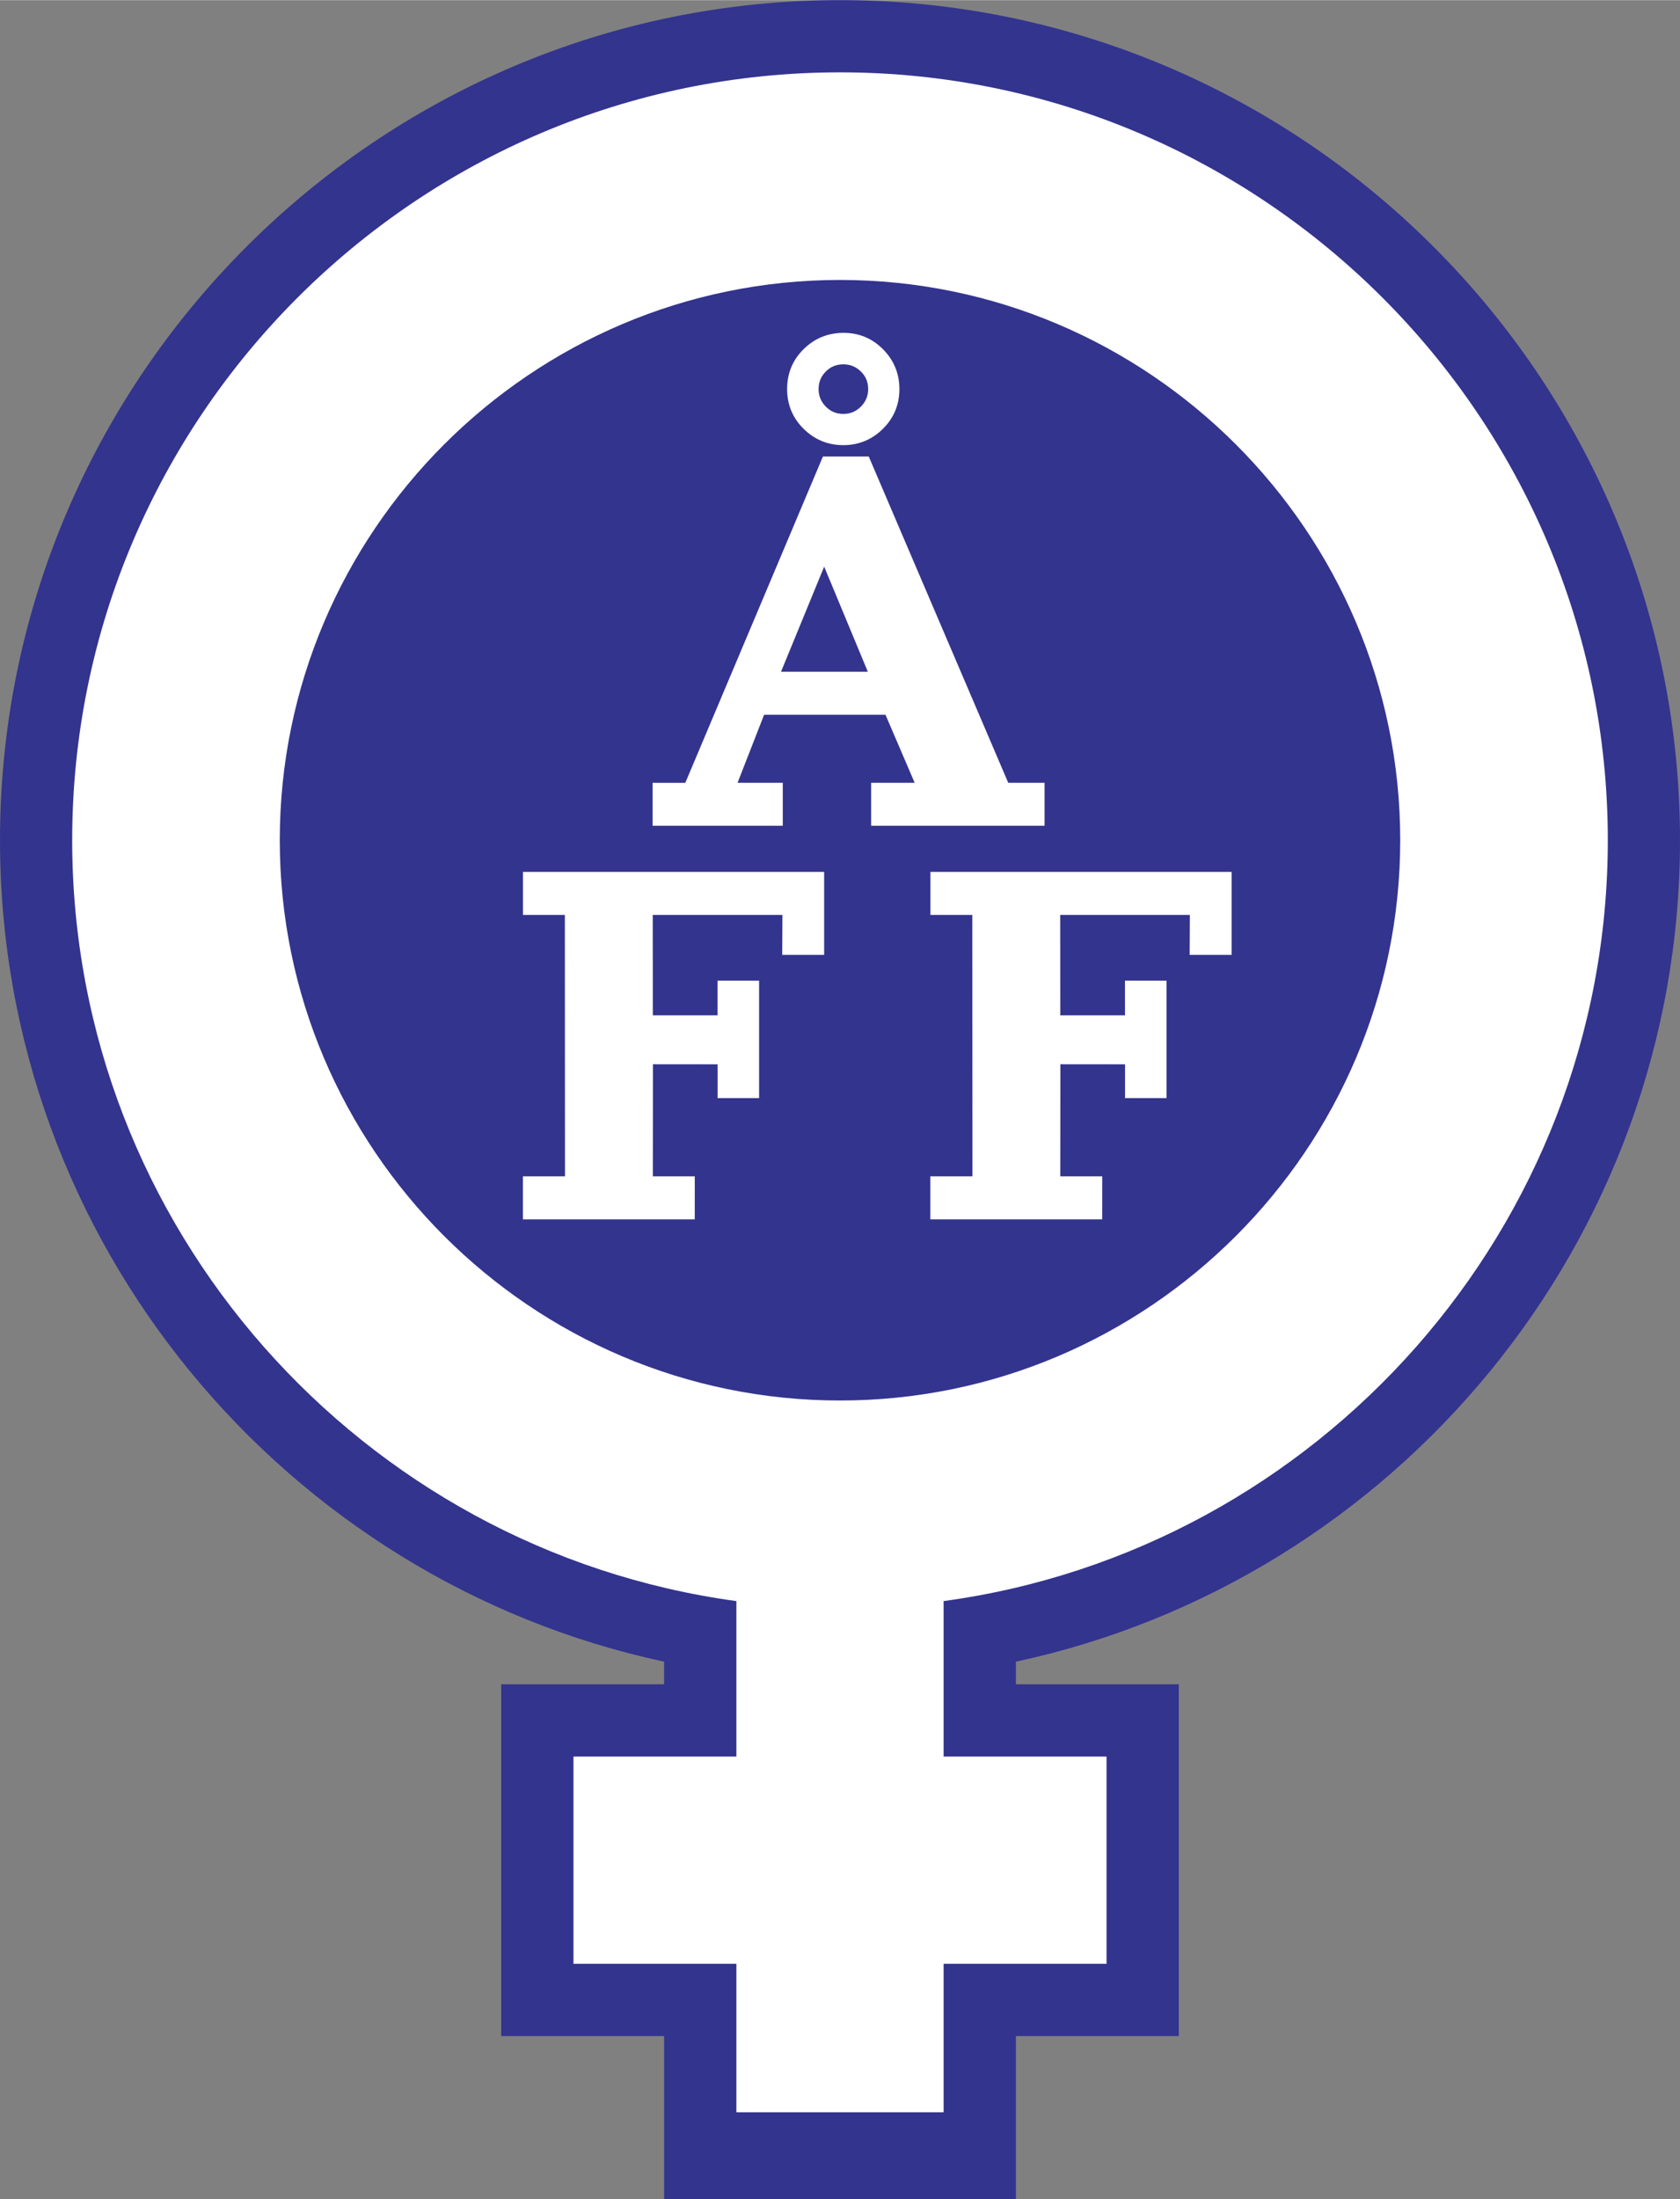
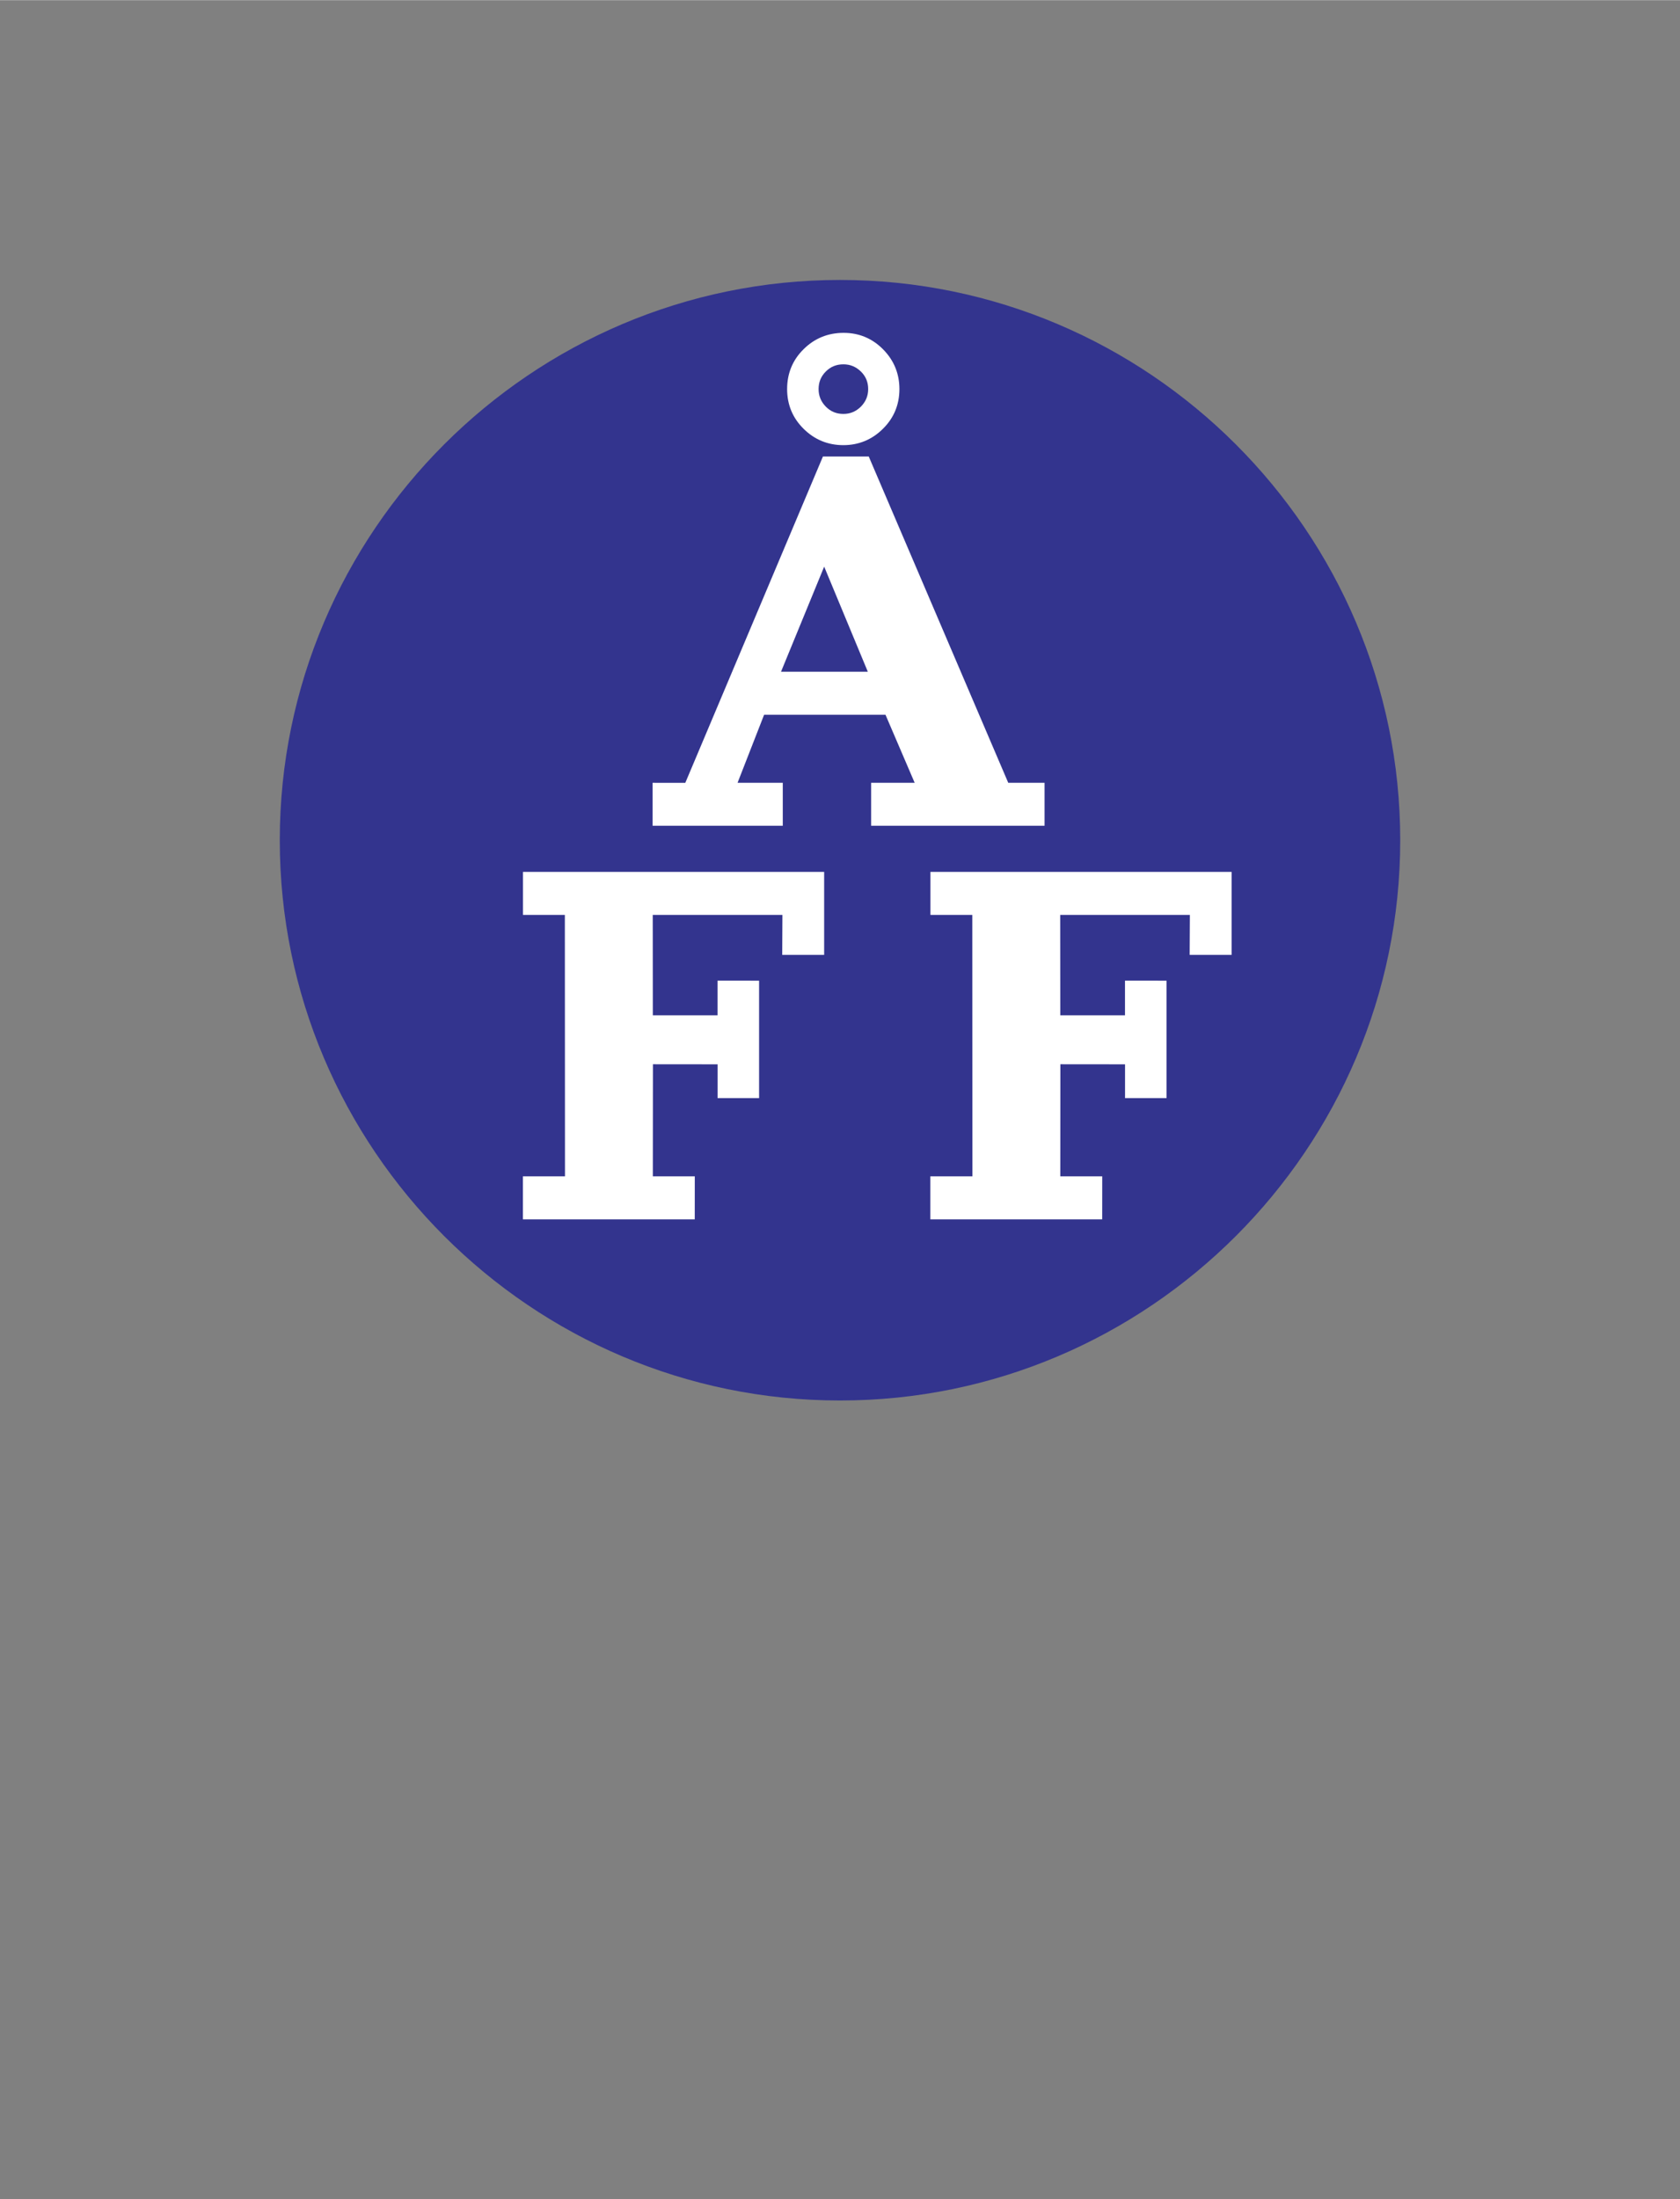
<svg xmlns="http://www.w3.org/2000/svg" width="1910" height="2500" viewBox="0 0 162.161 212.223">
  <rect x="0" y="0" width="162.161" height="212.223" fill="#808080" stroke="none" />
-   <path d="M81.081 0c44.657 0 81.08 36.423 81.08 81.08 0 38.838-27.549 71.441-64.103 79.282v2.184h15.724V196.5H98.058v15.724H64.104V196.5H48.379v-33.954h15.724v-2.184C27.55 152.521 0 119.918 0 81.08 0 36.423 36.423 0 81.081 0z" fill="#33348e" />
-   <path d="M81.081 6.968c40.819 0 74.112 33.293 74.112 74.112 0 37.429-27.993 68.523-64.111 73.433v15.006h15.725v20.004H91.082v14.331H71.079v-14.331H55.354V169.52h15.725v-15.006C34.96 149.604 6.968 118.509 6.968 81.08c0-40.819 33.293-74.112 74.113-74.112z" fill="#fff" />
  <path d="M81.081 27.005c29.783 0 54.075 24.292 54.075 54.075 0 29.784-24.292 54.075-54.075 54.075-29.784 0-54.076-24.292-54.076-54.075s24.292-54.075 54.076-54.075z" fill="#33348e" />
  <path d="M106.389 117.672l.004-4.151h-4.049l.009-10.819 6.241.006v3.263h4.005V94.634l-4.01-.004.001 3.348-6.247.001-.008-9.692h12.517l-.02 3.858h4.047v-8.009h-29.07v4.151h4.04l.012 25.234h-4.06v4.151h16.588zm-39.329 0l.004-4.151h-4.049l.009-10.819 6.241.006v3.263h4.006V94.634l-4.01-.004v3.348l-6.247.001-.008-9.692h12.517l-.02 3.858h4.048v-8.009h-29.07v4.151h4.041l.012 25.234h-4.06v4.151H67.06zm16.706-52.854h-8.379l4.166-10.144 4.213 10.144zM62.992 79.68h12.565v-4.144l-4.365.001 2.562-6.565h11.718l2.816 6.564h-4.202v4.144h16.739v-4.144H97.32L83.855 44.044h-4.422L66.149 75.538l-3.157-.001v4.143zm18.419-44.532c.653 0 1.207.229 1.692.701.468.461.697 1.014.697 1.688 0 .66-.231 1.215-.706 1.697-.476.469-1.029.7-1.683.7-.679 0-1.234-.229-1.699-.7-.469-.482-.698-1.039-.698-1.697 0-.672.228-1.226.694-1.693.469-.469 1.025-.696 1.703-.696zm.017-3.038c-1.506 0-2.804.529-3.857 1.574-1.059 1.038-1.595 2.336-1.595 3.853 0 1.506.537 2.798 1.596 3.839 1.052 1.043 2.342 1.573 3.831 1.573 1.479 0 2.764-.53 3.817-1.575 1.058-1.039 1.595-2.331 1.595-3.837 0-1.489-.53-2.779-1.574-3.833-1.04-1.057-2.324-1.594-3.813-1.594z" fill="#fff" />
</svg>